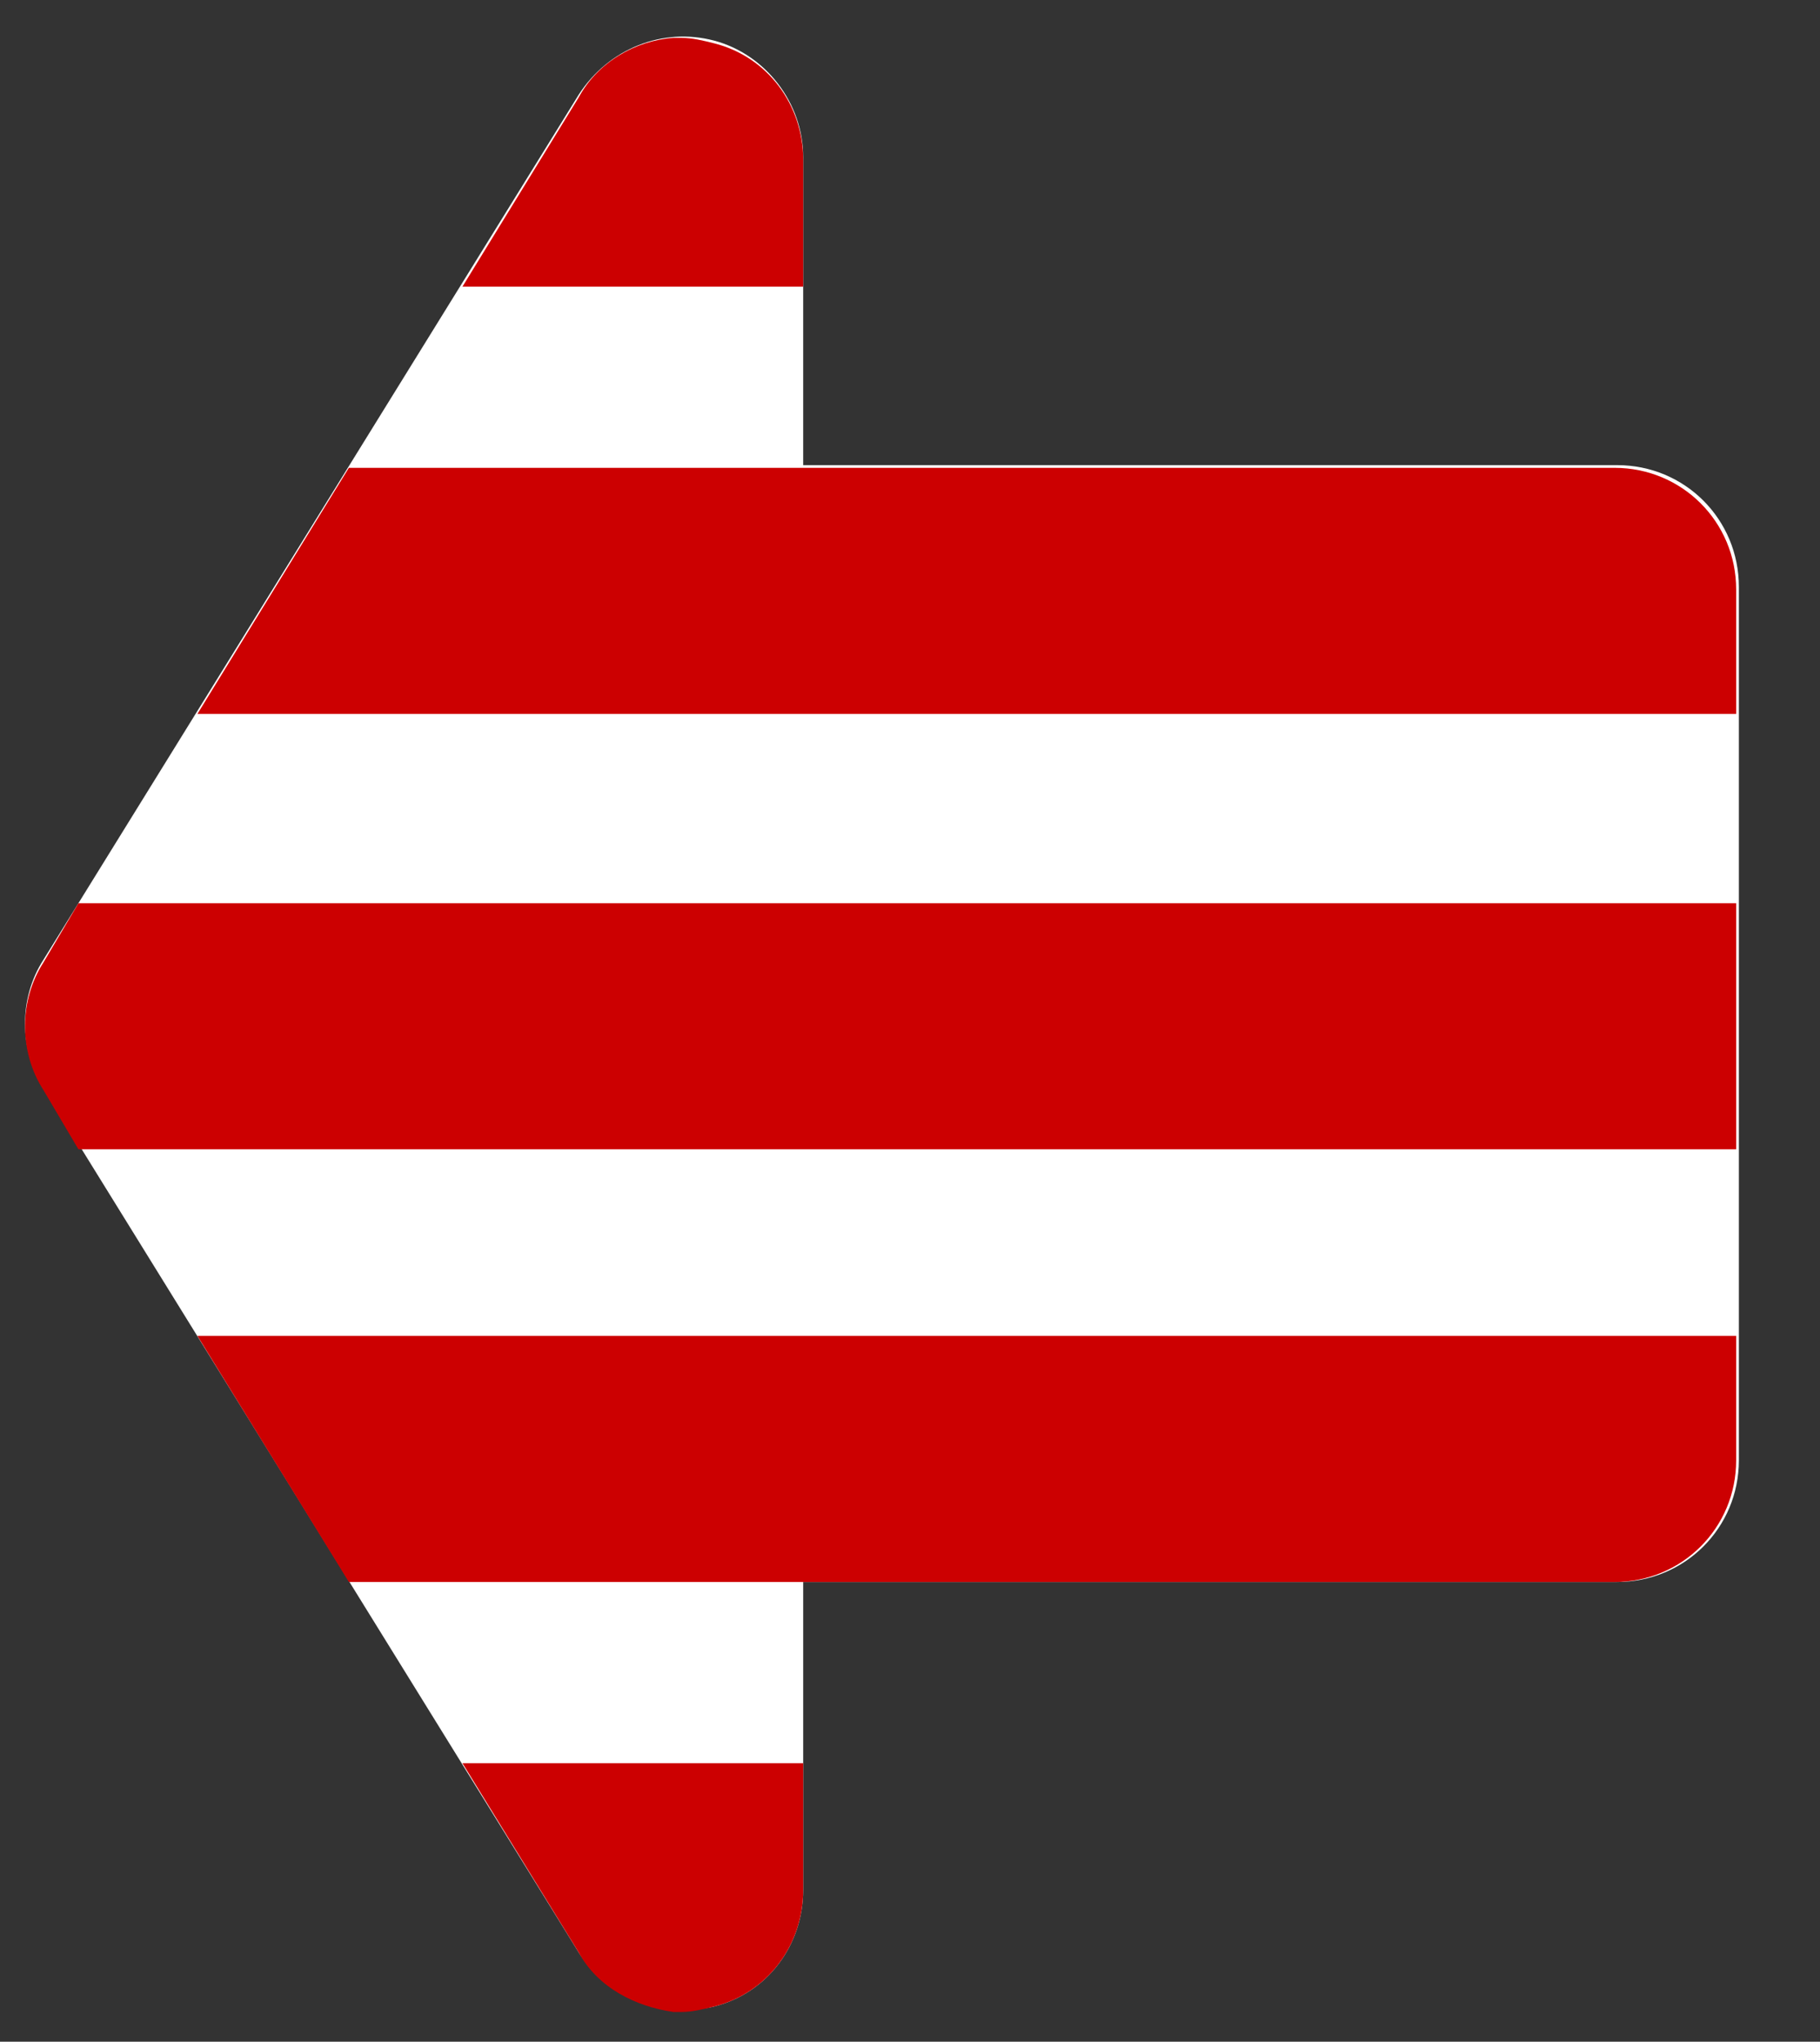
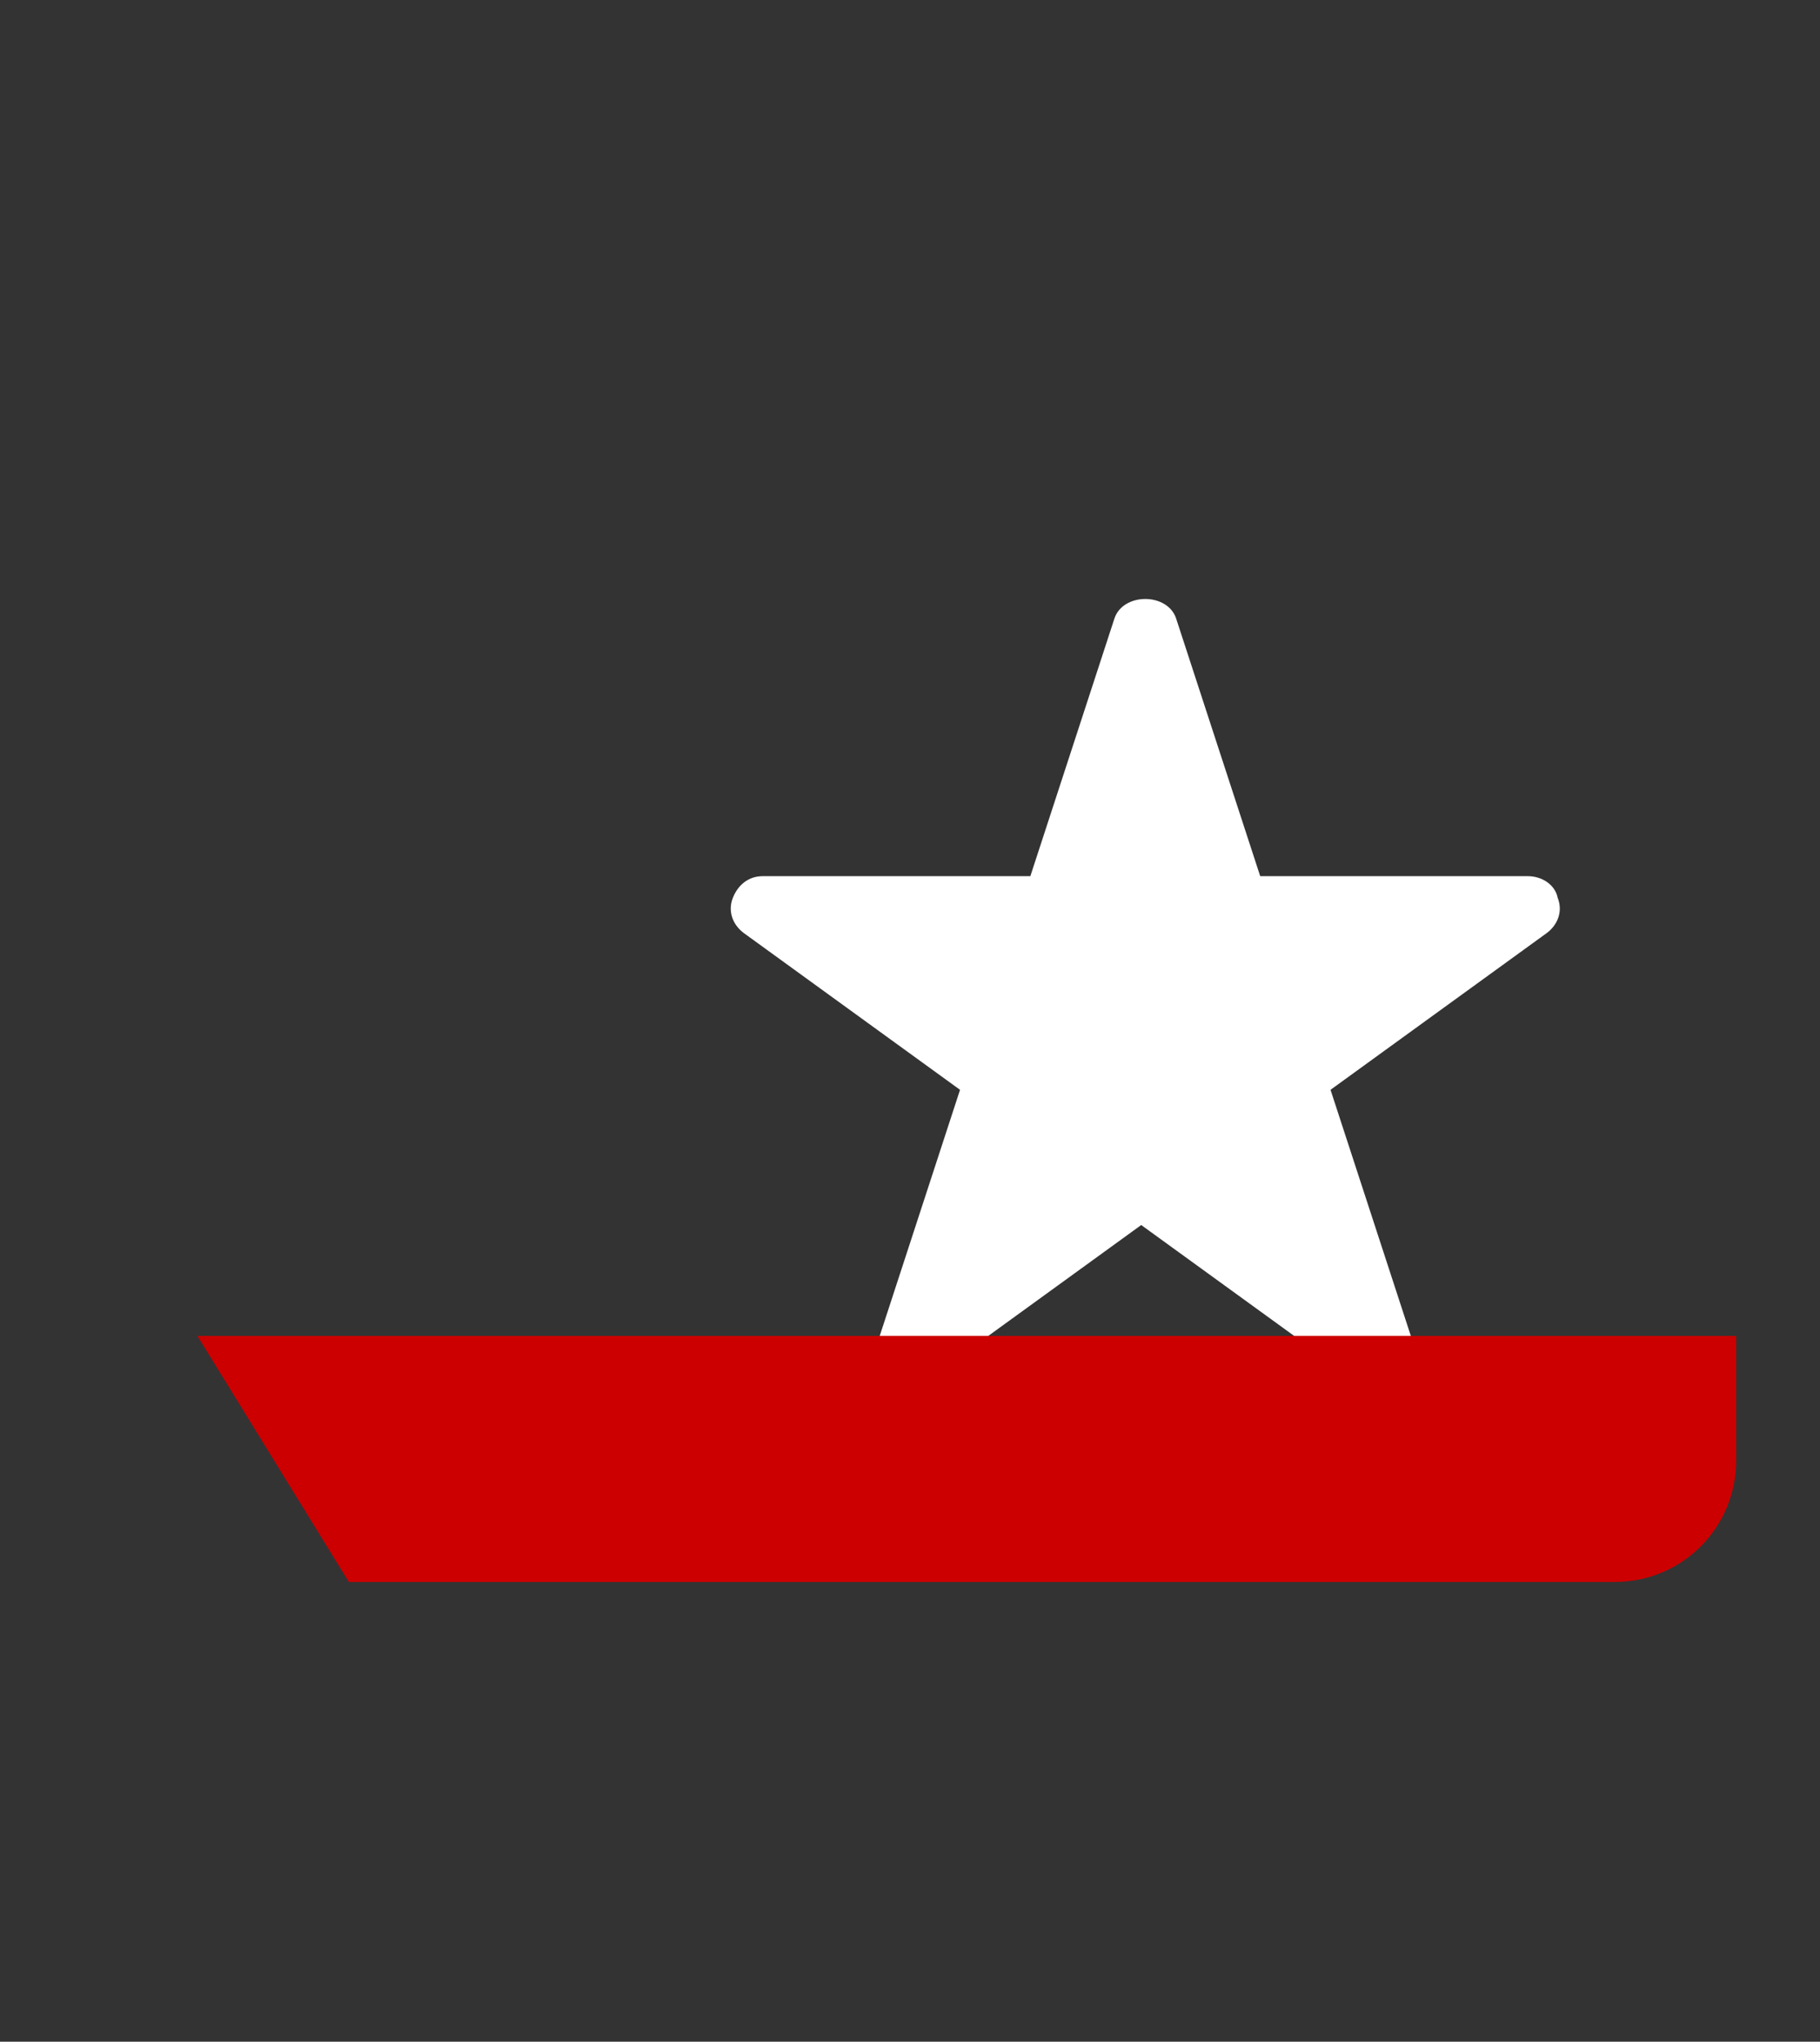
<svg xmlns="http://www.w3.org/2000/svg" version="1.1" id="Layer_1" x="0px" y="0px" viewBox="0 0 67.3 75.5" style="enable-background:new 0 0 67.3 75.5;" xml:space="preserve">
  <rect x="0" y="0" width="67.3" height="75.5" fill="#333333" stroke="none" />
  <style type="text/css">
	.st0{fill:#FFFFFF;}
	.st1{fill:#CC0001;}
	.st2{fill:none;}
</style>
  <g>
    <g>
      <path class="st0" d="M50.9,51.3c-0.2,0-0.5-0.1-0.7-0.2l-8-5.8l-8,5.8c-0.4,0.3-1,0.3-1.4,0s-0.6-0.8-0.4-1.3l3.1-9.5l-8-5.8    c-0.4-0.3-0.6-0.8-0.4-1.3s0.6-0.8,1.1-0.8h9.9l3.1-9.5c0.3-1,2-1,2.3,0l3.1,9.5h9.9c0.5,0,1,0.3,1.1,0.8c0.2,0.5,0,1-0.4,1.3    l-8,5.8l3.1,9.5c0.2,0.5,0,1-0.4,1.3C51.4,51.2,51.1,51.3,50.9,51.3z" />
    </g>
-     <path class="st0" d="M25.2,74.3c-1.5,0-3-0.8-3.8-2.1l-19.8-32c-0.9-1.4-0.9-3.3,0-4.7l19.8-32c1.1-1.7,3.1-2.5,5-2   s3.3,2.3,3.3,4.3v11.4h30.1c2.5,0,4.5,2,4.5,4.5V54c0,2.5-2,4.5-4.5,4.5H29.7v11.4c0,2-1.3,3.8-3.3,4.3   C26,74.3,25.6,74.3,25.2,74.3z" />
    <g>
-       <path class="st1" d="M64.2,33.4H2.9l-1.3,2.2c-0.9,1.4-0.9,3.3,0,4.7l1.3,2.2h61.3V33.4z" />
-       <path class="st1" d="M59.7,17.3H12.9l-5.6,9.1h56.9v-4.6C64.2,19.3,62.2,17.3,59.7,17.3z" />
-       <path class="st1" d="M21.4,3.6l-4.3,7h12.6V5.9c0-2-1.3-3.8-3.3-4.3c-0.4-0.1-0.8-0.2-1.2-0.2h-0.3C23.5,1.5,22.1,2.3,21.4,3.6z" />
      <path class="st1" d="M59.7,58.5H12.9l-5.6-9.1h56.9V54C64.2,56.5,62.2,58.5,59.7,58.5z" />
-       <path class="st1" d="M21.4,72.2l-4.3-7h12.6v4.7c0,2-1.3,3.8-3.3,4.3c-0.4,0.1-0.8,0.2-1.2,0.2h-0.3    C23.5,74.2,22.1,73.5,21.4,72.2z" />
    </g>
  </g>
  <rect class="st2" width="67.3" height="75.5" />
</svg>